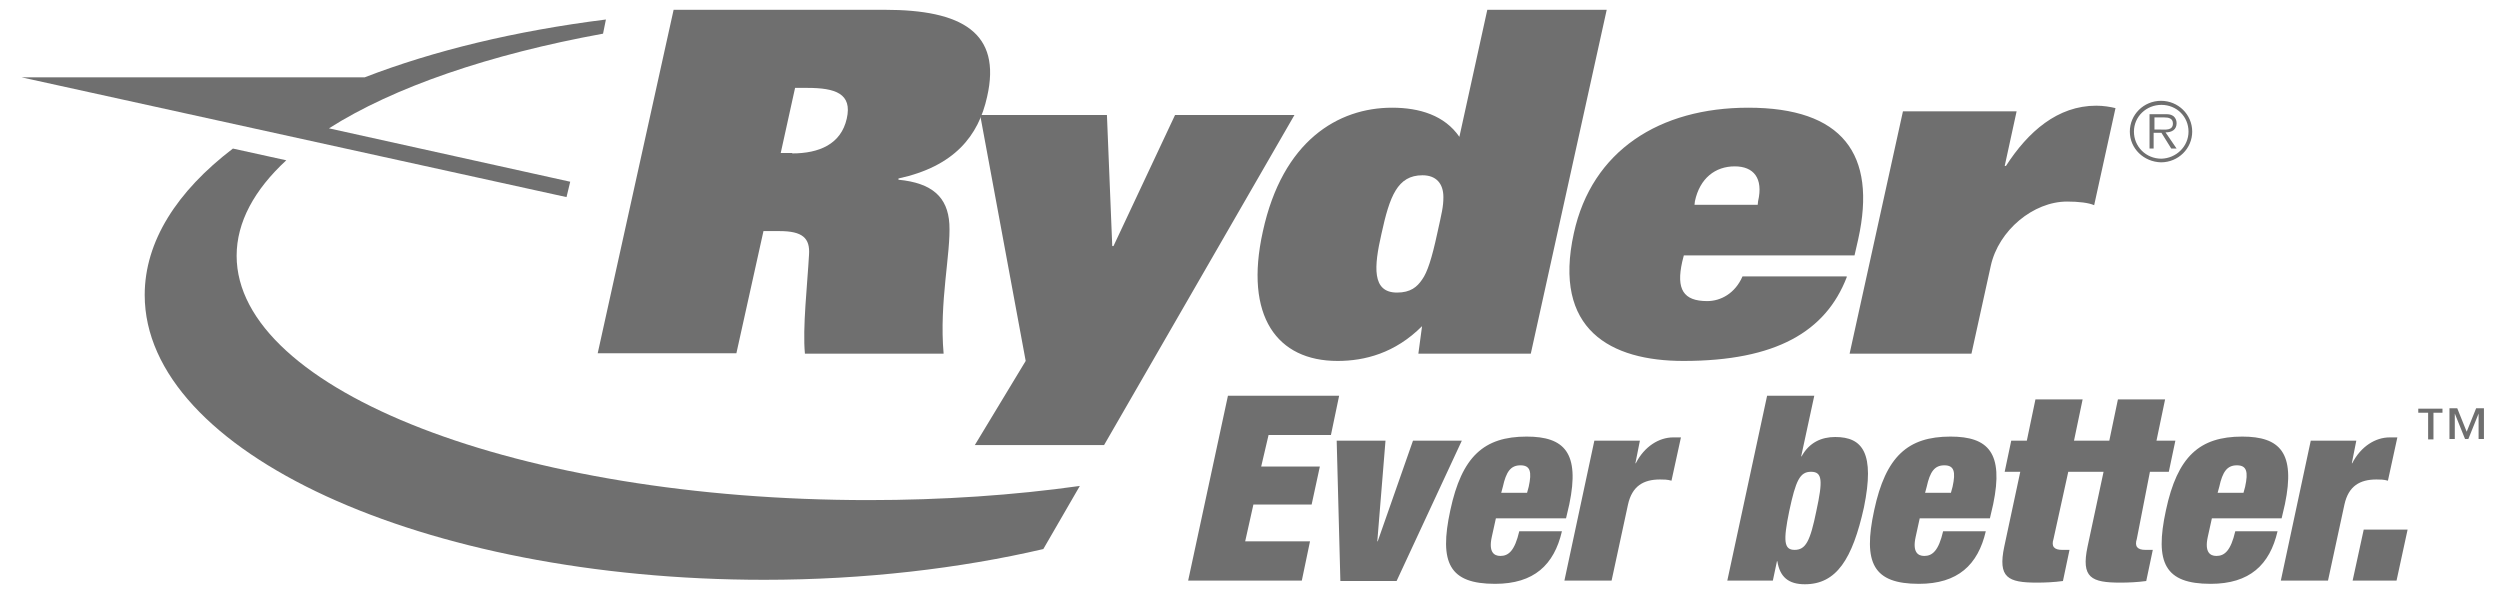
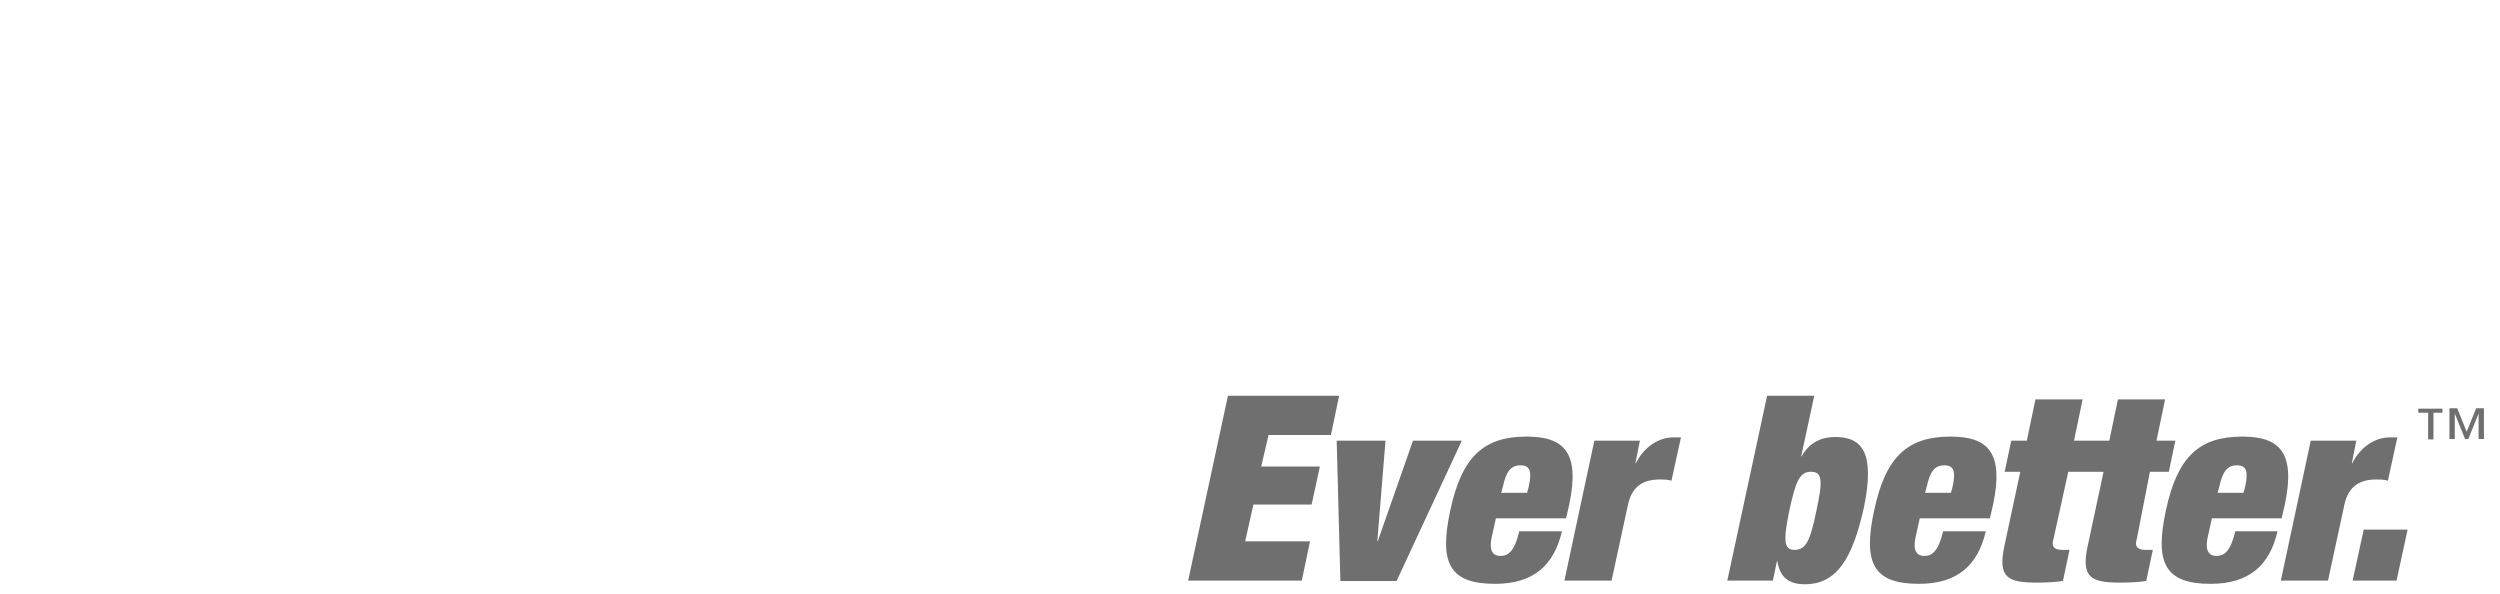
<svg xmlns="http://www.w3.org/2000/svg" width="101" height="24" viewBox="0 0 101 24" fill="none">
  <path d="M49.609 15.988H54.101L53.77 17.573H51.25L50.952 18.848H53.322L52.99 20.384H50.637L50.305 21.871H52.924L52.593 23.457H48.001L49.609 15.988ZM54.002 17.802H55.974L55.643 21.871H55.659L57.085 17.802H59.058L56.422 23.473H54.151L54.002 17.802ZM60.434 20.94L60.268 21.692C60.135 22.296 60.351 22.46 60.616 22.46C60.947 22.46 61.196 22.247 61.378 21.463H63.102C62.787 22.819 61.975 23.587 60.4 23.587C58.56 23.587 58.129 22.754 58.593 20.613C59.058 18.439 59.953 17.638 61.677 17.638C63.202 17.638 63.832 18.292 63.401 20.368L63.268 20.94H60.434ZM61.76 19.665C61.892 19.06 61.826 18.799 61.428 18.799C61.03 18.799 60.848 19.06 60.715 19.665L60.649 19.91H61.693L61.76 19.665ZM64.412 17.802H66.252L66.07 18.717H66.086C66.434 18.031 67.031 17.671 67.595 17.671H67.91L67.528 19.42C67.363 19.371 67.213 19.371 67.064 19.371C66.401 19.371 65.937 19.632 65.771 20.384L65.108 23.457H63.202L64.412 17.802ZM71.391 15.988H73.297L72.767 18.439H72.783C73.098 17.867 73.596 17.655 74.143 17.655C75.253 17.655 75.751 18.308 75.303 20.498C74.839 22.59 74.192 23.604 72.916 23.604C72.253 23.604 71.905 23.309 71.805 22.672H71.789L71.623 23.457H69.783L71.391 15.988ZM72.501 22.215C72.949 22.215 73.131 21.871 73.38 20.646C73.645 19.42 73.629 19.06 73.165 19.06C72.717 19.06 72.551 19.404 72.286 20.646C72.037 21.855 72.07 22.215 72.501 22.215ZM77.557 20.94L77.392 21.692C77.259 22.296 77.475 22.46 77.74 22.46C78.071 22.46 78.32 22.247 78.502 21.463H80.226C79.911 22.819 79.099 23.587 77.524 23.587C75.684 23.587 75.253 22.754 75.717 20.613C76.182 18.439 77.077 17.638 78.801 17.638C80.326 17.638 80.956 18.292 80.525 20.368L80.392 20.94H77.557ZM78.884 19.665C79.016 19.06 78.95 18.799 78.552 18.799C78.154 18.799 77.972 19.06 77.839 19.665L77.773 19.91H78.817L78.884 19.665ZM86.857 19.06H87.62L87.885 17.802H87.122L87.47 16.135H85.564L85.216 17.802H83.79L84.138 16.135H82.232L81.884 17.802H81.254L80.989 19.06H81.619L80.972 22.084C80.707 23.342 81.121 23.538 82.298 23.538C82.613 23.538 82.995 23.522 83.343 23.473L83.608 22.215H83.31C82.995 22.215 82.862 22.084 82.962 21.773L83.558 19.06H84.984L84.337 22.084C84.072 23.342 84.487 23.538 85.663 23.538C85.978 23.538 86.36 23.522 86.708 23.473L86.973 22.215H86.675C86.36 22.215 86.227 22.084 86.327 21.773L86.857 19.06ZM89.36 20.94L89.194 21.692C89.062 22.296 89.277 22.46 89.543 22.46C89.874 22.46 90.123 22.247 90.305 21.463H92.013C91.698 22.819 90.885 23.587 89.31 23.587C87.47 23.587 87.039 22.754 87.504 20.613C87.968 18.439 88.863 17.638 90.587 17.638C92.112 17.638 92.742 18.292 92.311 20.368L92.178 20.94H89.36ZM90.703 19.665C90.835 19.06 90.769 18.799 90.371 18.799C89.974 18.799 89.791 19.06 89.659 19.665L89.592 19.91H90.637L90.703 19.665ZM93.355 17.802H95.195L95.013 18.717H95.029C95.378 18.031 95.974 17.671 96.538 17.671H96.853L96.472 19.42C96.306 19.371 96.157 19.371 96.007 19.371C95.344 19.371 94.88 19.632 94.715 20.384L94.051 23.457H92.145L93.355 17.802ZM95.494 21.397H97.267L96.82 23.457H95.046L95.494 21.397ZM98.71 16.674H98.312V17.753H98.096V16.674H97.698V16.511H98.676V16.674H98.71ZM100.351 17.736H100.135V16.707L99.721 17.736H99.588L99.174 16.707V17.736H98.958V16.494H99.273L99.654 17.442L100.036 16.494H100.351V17.736Z" fill="#6F6F6F" />
-   <path d="M27.214 0.396H35.751C38.851 0.396 40.475 1.312 39.879 3.91C39.531 5.495 38.553 6.721 36.298 7.211V7.261C37.657 7.391 38.287 7.963 38.354 9.042C38.42 10.235 37.939 12.196 38.122 14.288H32.519C32.419 13.258 32.618 11.493 32.684 10.3C32.734 9.614 32.419 9.336 31.491 9.336H30.844L29.75 14.272H24.147L27.214 0.396ZM32.005 6.198C33.099 6.198 33.977 5.822 34.209 4.793C34.441 3.779 33.745 3.551 32.618 3.551H32.121L31.541 6.182H32.005V6.198Z" fill="#6F6F6F" />
-   <path d="M41.438 14.582L39.598 4.646H44.72L44.935 9.941H44.985L47.472 4.646H52.296L44.604 17.982H39.382L41.438 14.582ZM57.451 13.177C56.357 14.272 55.13 14.582 54.036 14.582C51.599 14.582 50.257 12.785 51.019 9.352C51.815 5.692 54.053 4.351 56.241 4.351C57.352 4.351 58.363 4.662 58.959 5.528L60.087 0.396H64.911L61.844 14.288H57.302L57.451 13.177ZM58.313 7.963C58.313 7.408 58.015 7.081 57.468 7.081C56.456 7.081 56.141 7.931 55.81 9.451C55.511 10.758 55.412 11.82 56.44 11.82C56.987 11.82 57.252 11.591 57.451 11.297C57.666 11.003 57.849 10.431 58.064 9.434C58.247 8.601 58.313 8.356 58.313 7.963ZM74.608 11.199C73.763 13.389 71.757 14.582 68.01 14.582C65.076 14.582 62.722 13.324 63.584 9.418C64.314 6.084 67.049 4.351 70.63 4.351C74.426 4.351 75.835 6.215 75.072 9.663L74.923 10.317H68.027L67.961 10.578C67.712 11.69 68.01 12.164 68.972 12.164C69.519 12.164 70.099 11.853 70.397 11.167H74.608V11.199ZM71.011 8.274L71.027 8.127C71.243 7.195 70.845 6.721 70.083 6.721C69.303 6.721 68.674 7.195 68.475 8.127L68.458 8.274H71.011ZM81.471 4.498L80.99 6.705H81.04C81.935 5.316 83.129 4.27 84.687 4.27C84.985 4.27 85.267 4.319 85.466 4.368L84.604 8.29C84.388 8.192 83.974 8.143 83.51 8.143C82.15 8.143 80.742 9.303 80.427 10.742L79.647 14.288H74.724L76.879 4.498H81.471Z" fill="#6F6F6F" />
-   <path d="M24.363 1.36C19.788 2.194 15.909 3.518 13.29 5.185L23.037 7.342L22.887 7.963L0.873 3.125H14.732C17.517 2.047 20.832 1.246 24.479 0.788L24.363 1.36ZM42.15 22.182L43.625 19.632C40.956 20.008 38.072 20.204 35.088 20.204C20.981 20.204 9.56 15.775 9.56 10.333C9.56 8.976 10.273 7.669 11.566 6.476L9.41 6.002C7.139 7.734 5.846 9.761 5.846 11.918C5.846 18.259 17.069 23.424 30.878 23.424C34.906 23.424 38.785 22.966 42.15 22.182Z" fill="#6F6F6F" />
-   <path d="M86.045 5.316C86.045 4.629 86.609 4.073 87.305 4.073C88.001 4.073 88.565 4.629 88.565 5.316C88.565 6.002 88.001 6.558 87.305 6.558C86.609 6.541 86.045 6.002 86.045 5.316ZM88.416 5.316C88.416 4.711 87.935 4.237 87.322 4.237C86.708 4.237 86.211 4.711 86.211 5.316C86.211 5.92 86.692 6.411 87.322 6.411C87.918 6.394 88.416 5.92 88.416 5.316ZM87.935 6.002H87.719L87.322 5.365H87.007V6.002H86.841V4.613H87.454C87.587 4.613 87.686 4.613 87.786 4.678C87.885 4.744 87.935 4.858 87.935 4.972C87.935 5.234 87.752 5.348 87.487 5.348L87.935 6.002ZM87.288 5.234C87.471 5.234 87.786 5.283 87.786 4.989C87.786 4.776 87.603 4.744 87.438 4.744H87.04V5.234H87.288Z" fill="#6F6F6F" />
</svg>